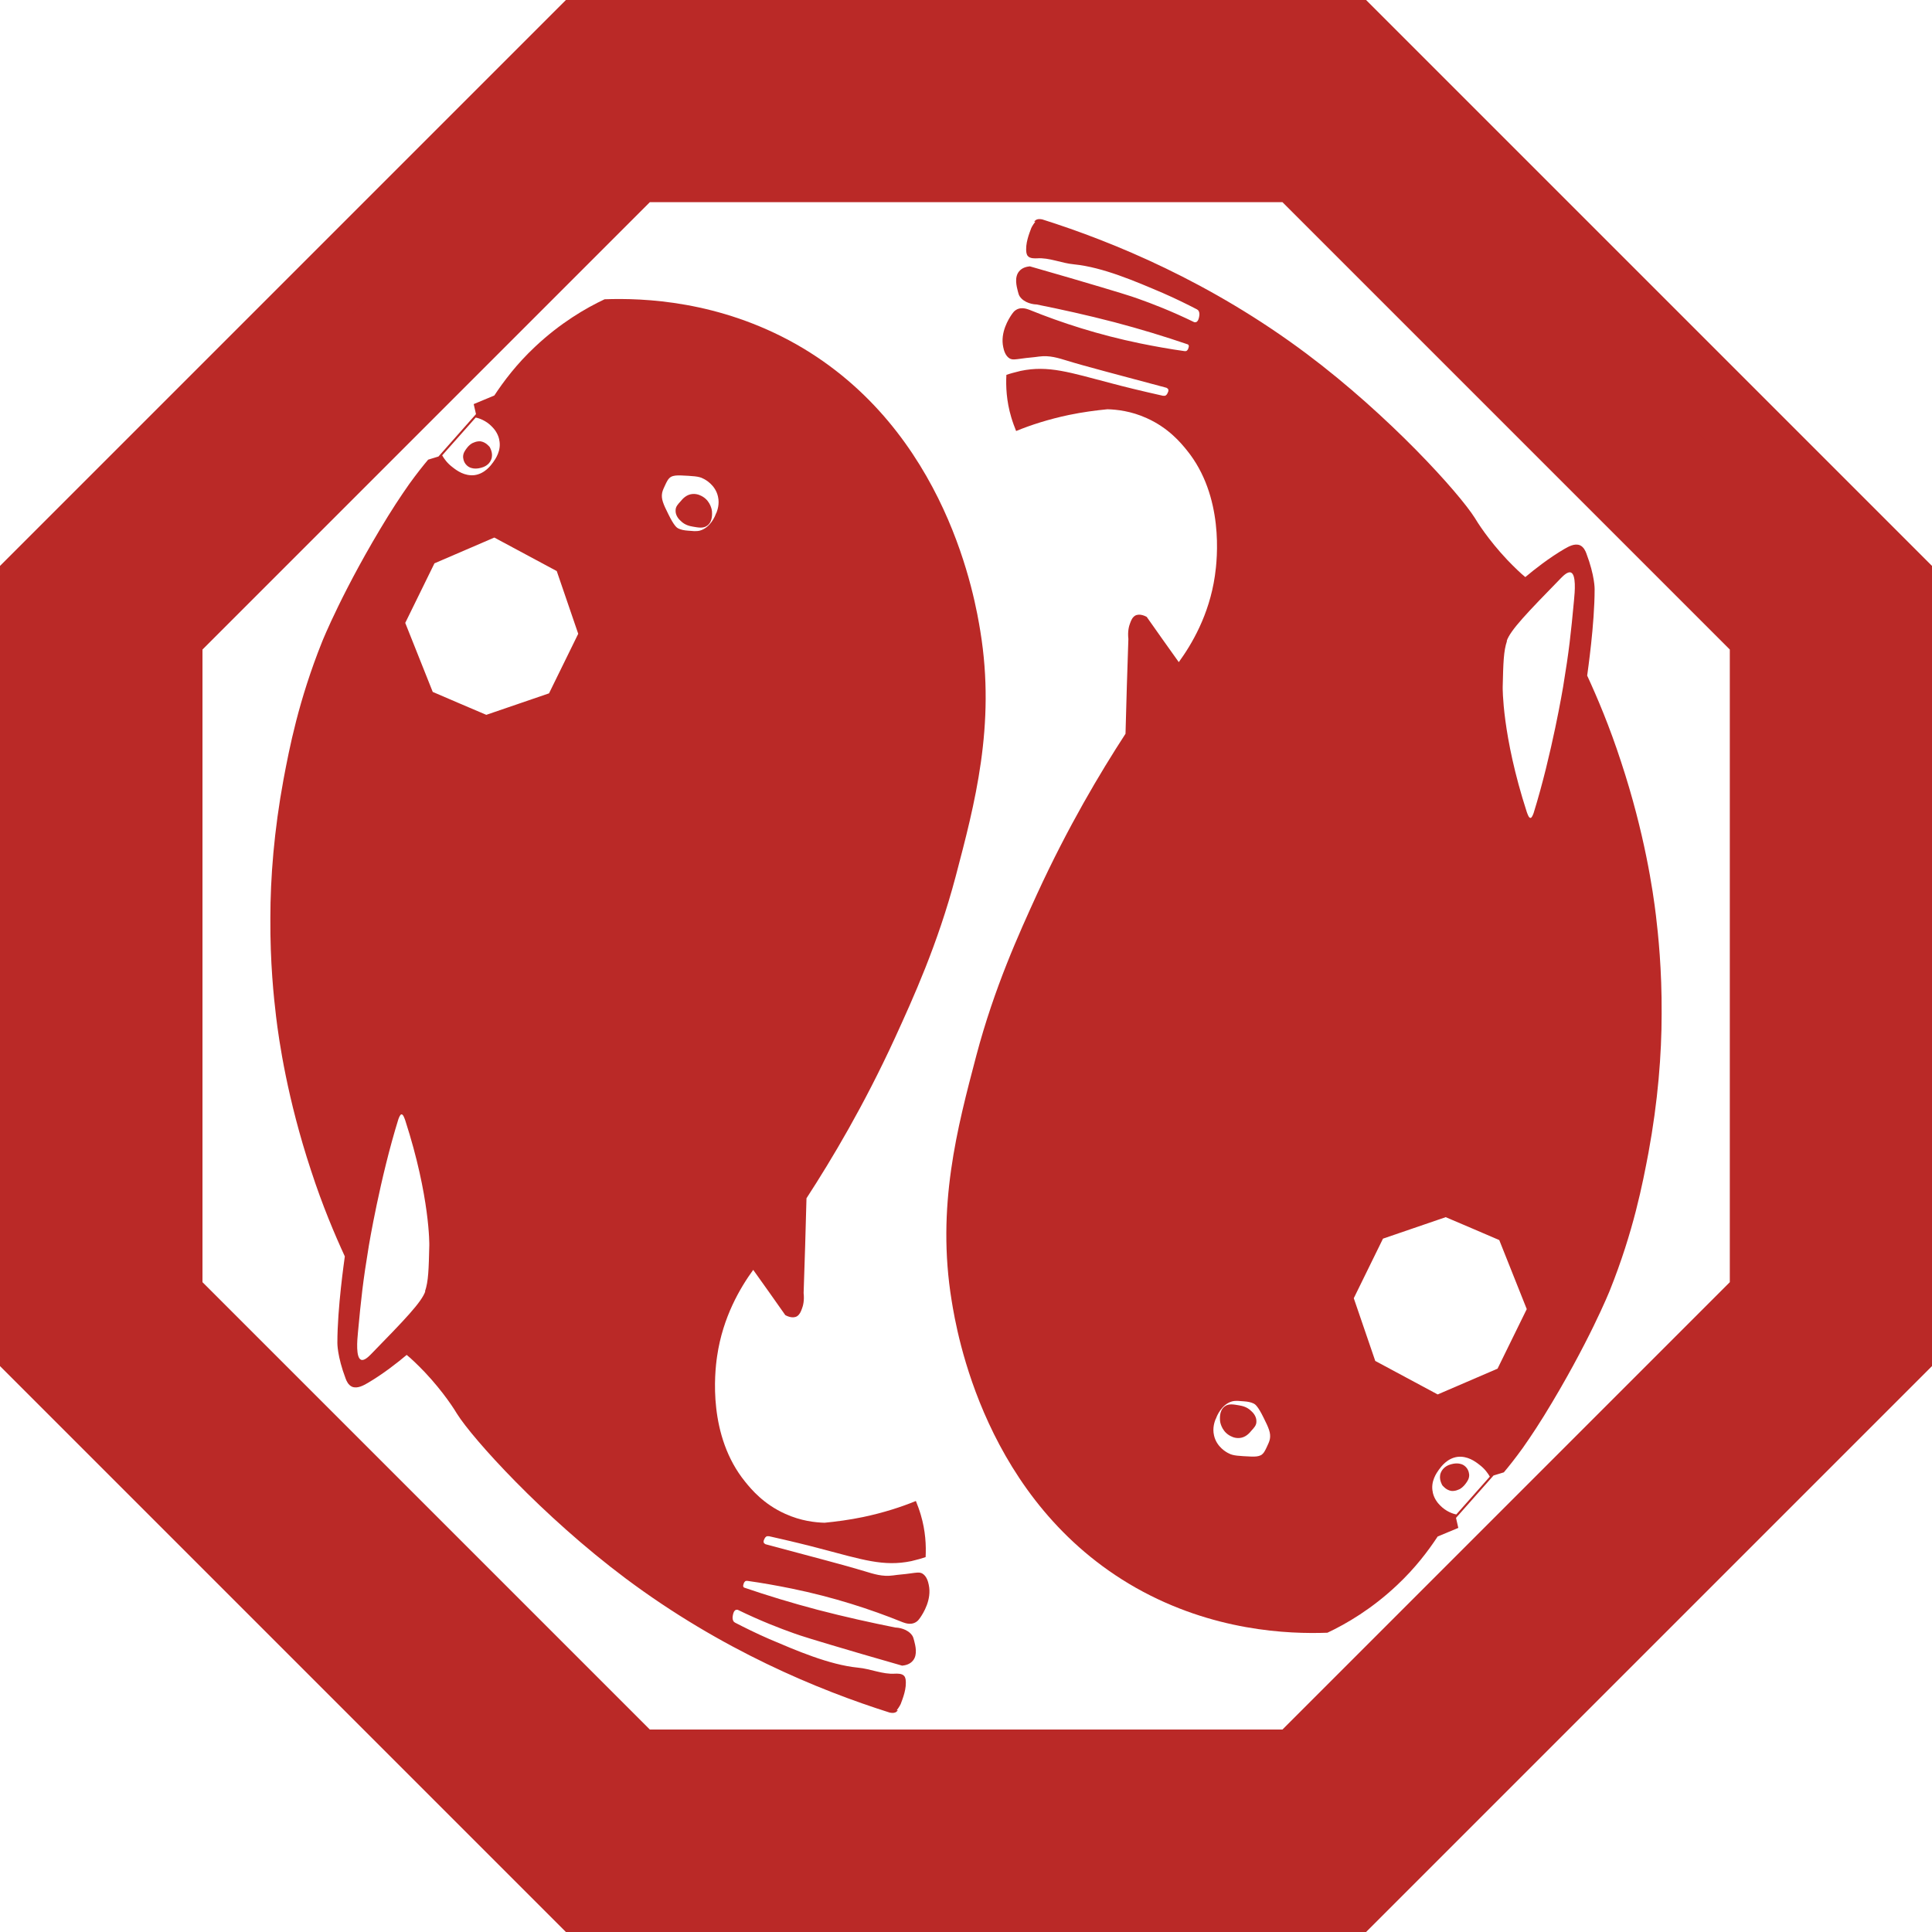
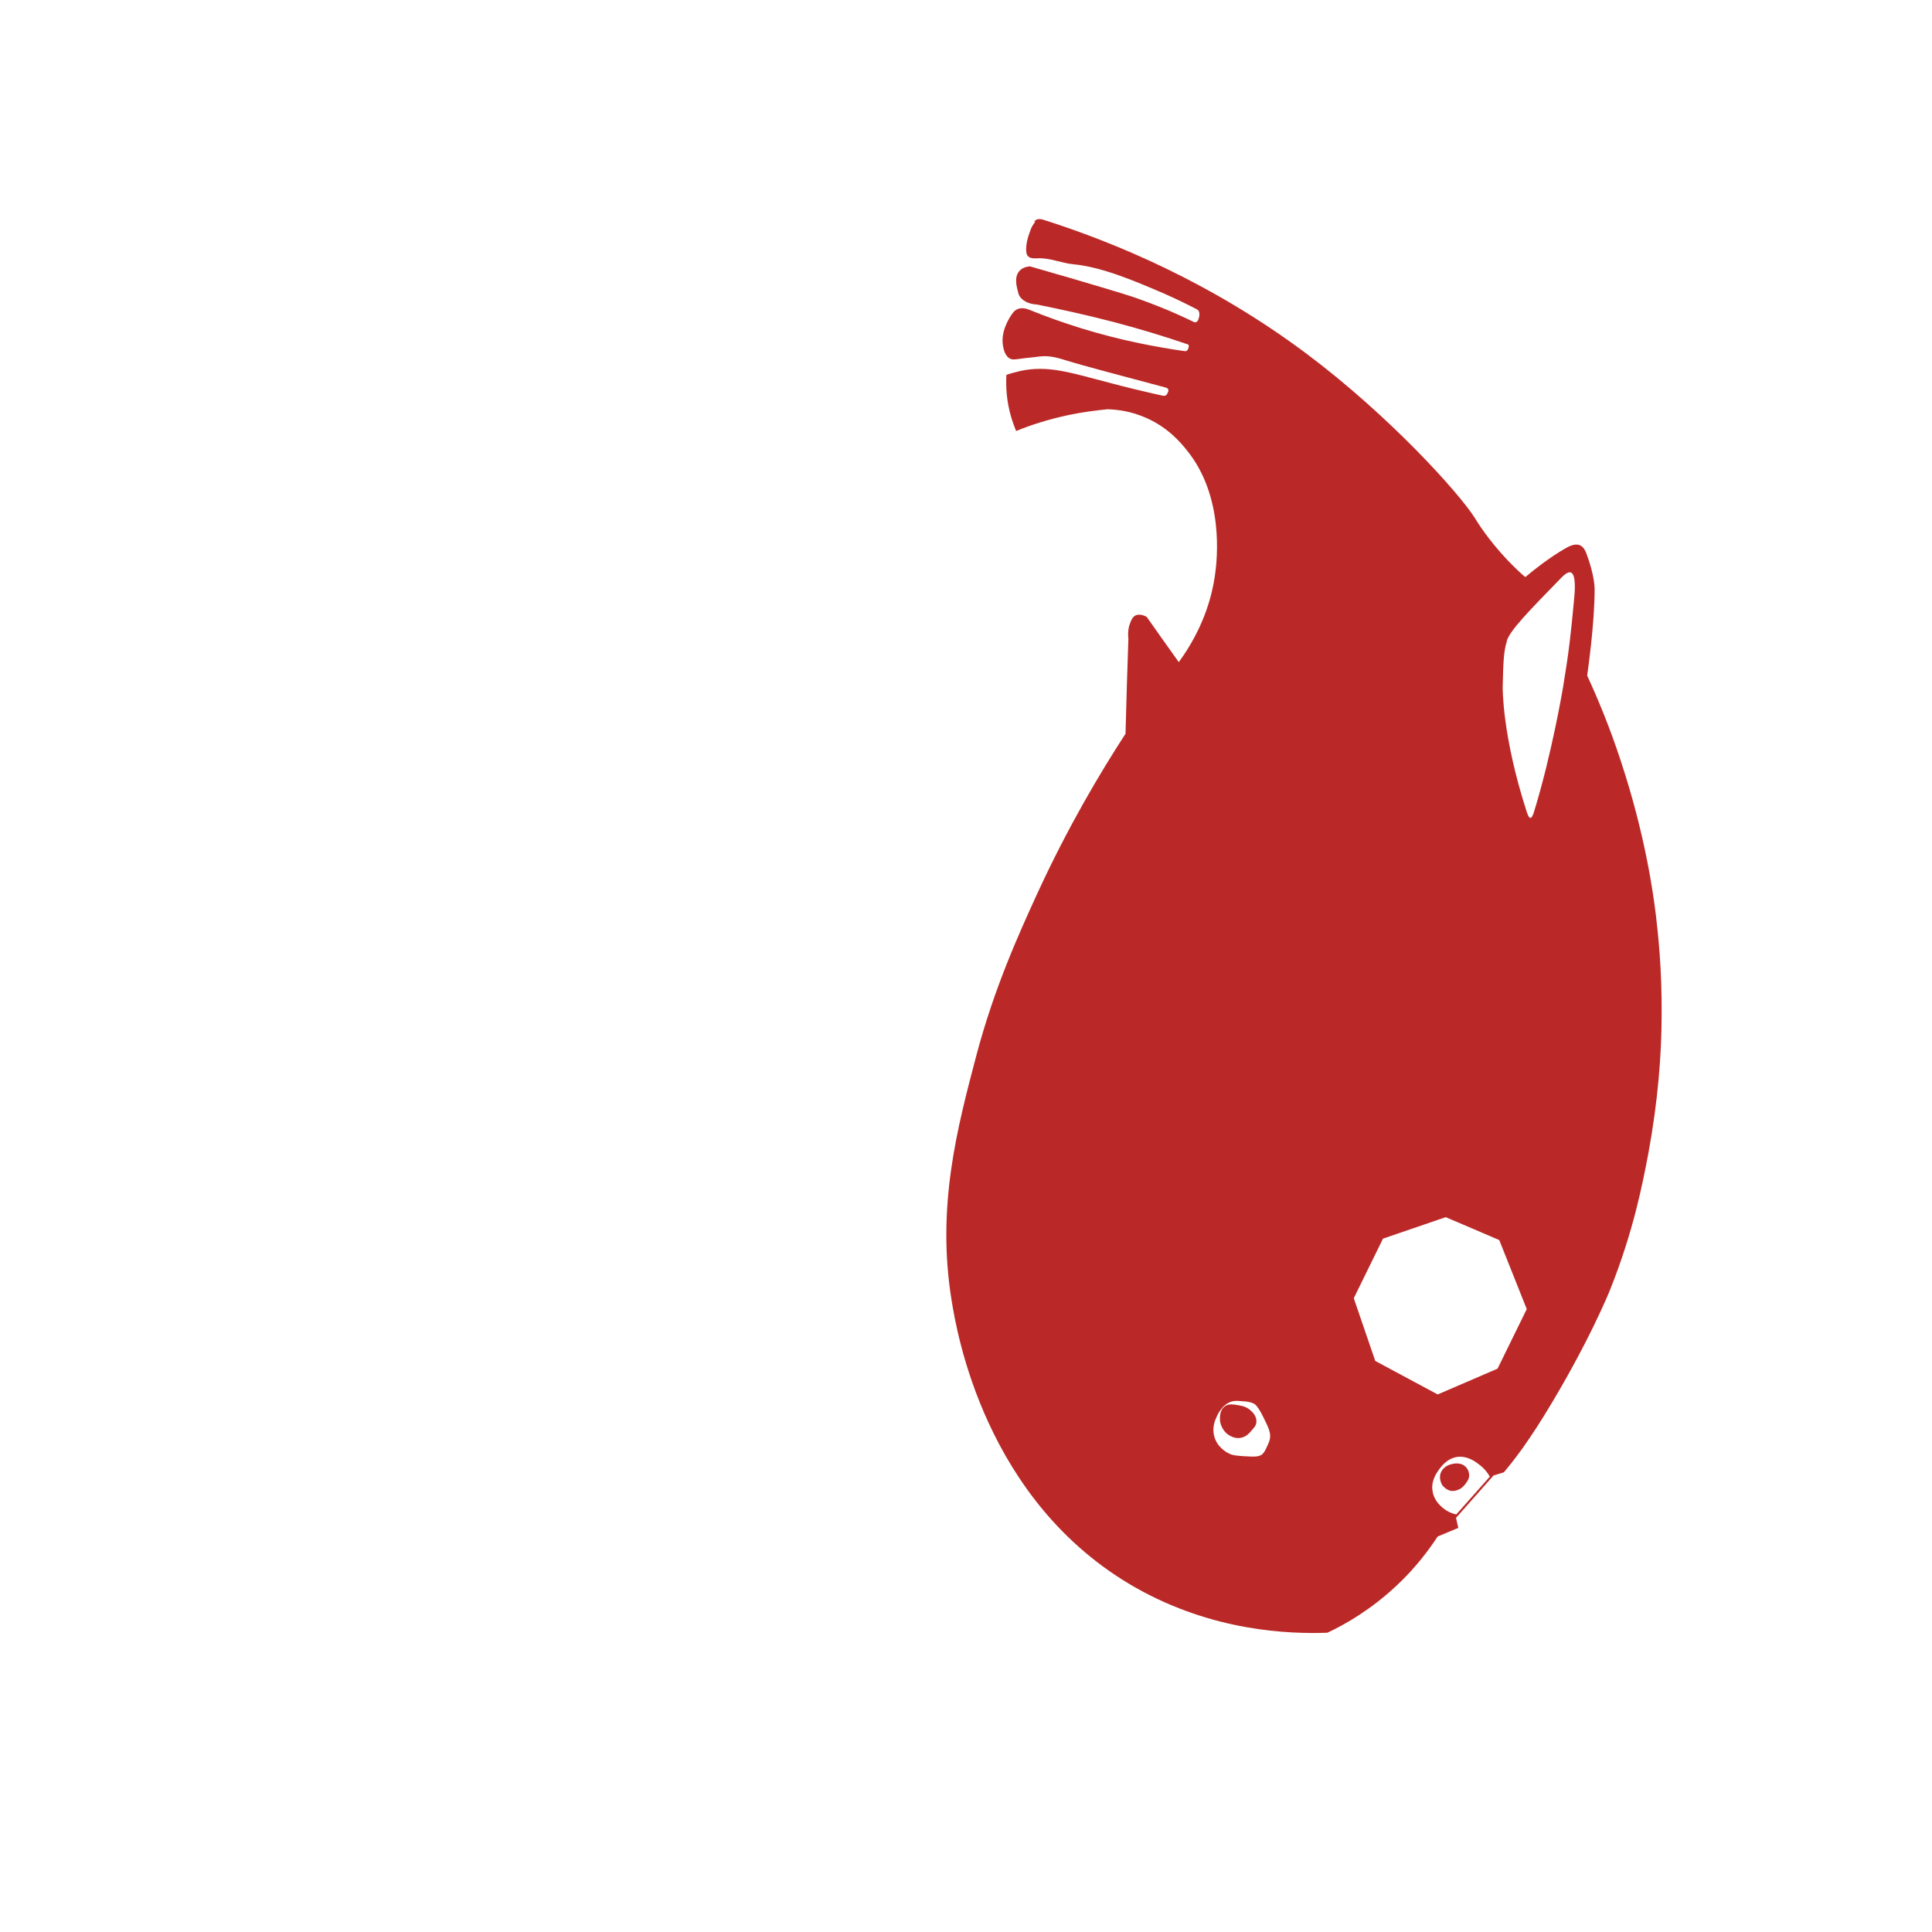
<svg xmlns="http://www.w3.org/2000/svg" id="_ロゴ" data-name="ロゴ" viewBox="0 0 67.46 67.46">
  <defs>
    <style>
      .cls-1 {
        fill: #ba2927;
      }
    </style>
  </defs>
  <path class="cls-1" d="M50.66,51.13c.07-.02.33-.09.51.08.13.12.13.29.13.3,0,.13-.07.22-.12.29-.03.04-.09.12-.19.18-.05.02-.15.08-.3.07-.19-.03-.3-.18-.32-.2,0-.01-.14-.22-.05-.44.08-.2.27-.26.34-.28ZM42.76,49.11c.14-.11.32-.07.5-.04.11.02.28.05.43.2.06.05.19.19.18.37,0,.13-.08.21-.17.31-.08.1-.21.24-.41.26-.19.02-.33-.07-.38-.1-.27-.17-.31-.48-.31-.5,0-.05-.04-.35.16-.5ZM42.76,49.11c.14-.11.32-.07.5-.04.11.02.28.05.43.2.06.05.19.19.18.37,0,.13-.08.21-.17.31-.08.1-.21.24-.41.26-.19.02-.33-.07-.38-.1-.27-.17-.31-.48-.31-.5,0-.05-.04-.35.16-.5ZM50.66,51.13c.07-.02.33-.09.51.08.13.12.13.29.13.3,0,.13-.07.22-.12.29-.03.04-.09.12-.19.18-.05.02-.15.08-.3.07-.19-.03-.3-.18-.32-.2,0-.01-.14-.22-.05-.44.08-.2.27-.26.34-.28ZM36.11,7.74s.04-.05.08-.07c.03-.01.06-.02.08-.02.03,0,.07,0,.12.01,2.5.79,5.89,2.19,9.23,4.69,2.91,2.18,5.34,4.88,5.88,5.74.07.12.46.75,1.13,1.46.26.27.48.48.63.6.32-.27.83-.67,1.36-.98.14-.08.36-.21.55-.13.13.06.19.2.22.28.3.79.29,1.25.29,1.25,0,1.23-.24,2.86-.26,3.02.35.76.78,1.77,1.18,3,.83,2.51,1.12,4.54,1.22,5.37.08.67.21,1.89.2,3.44,0,1.42-.13,3.06-.46,4.85-.2,1.06-.52,2.74-1.35,4.81,0,0-.74,1.85-2.3,4.38-.37.6-.74,1.12-.74,1.12-.26.36-.49.65-.66.85l-.36.11c-.44.49-.87.99-1.31,1.48.03.12.05.23.08.35-.24.1-.48.2-.72.3-.33.5-.78,1.1-1.42,1.7-.88.83-1.77,1.35-2.43,1.66-1.36.05-4-.05-6.69-1.57-5.29-3-6.26-8.98-6.43-10.02-.54-3.29.2-6.05.86-8.56.63-2.38,1.49-4.26,2.12-5.64,1.08-2.35,2.2-4.23,3.09-5.6.03-1.1.06-2.21.1-3.31-.03-.26.02-.45.06-.55.04-.11.08-.2.17-.26.17-.1.39.03.41.04.37.53.75,1.06,1.12,1.58.45-.62,1.06-1.64,1.26-3.01.09-.6.32-2.79-.98-4.39-.21-.26-.64-.78-1.4-1.12-.55-.25-1.05-.3-1.37-.31-.41.04-.87.1-1.35.2-.71.15-1.33.35-1.84.56-.06-.15-.12-.31-.17-.48-.17-.57-.19-1.08-.17-1.48.11-.04.29-.09.5-.14.97-.2,1.7.05,3.19.44.41.11,1.02.26,1.78.43.02,0,.04,0,.07,0,.05-.02.08-.07.09-.1.02-.04.04-.08.02-.13-.02-.03-.05-.04-.06-.05-1.64-.44-2.87-.76-3.45-.94-.33-.1-.63-.2-1-.15-.2.03-.4.04-.6.07-.23.03-.32.05-.42,0-.16-.09-.21-.3-.23-.4-.11-.51.19-.99.31-1.16.03-.04.07-.1.14-.14.21-.13.45,0,.47,0,1.11.45,2.4.87,3.86,1.17.54.11,1.05.2,1.55.27.01,0,.03,0,.05,0,.06-.02.08-.08.09-.12.01-.03.02-.06,0-.09-.01-.02-.03-.03-.04-.03-.79-.27-1.64-.53-2.55-.77-.96-.25-1.87-.45-2.72-.62-.09,0-.43-.04-.59-.29-.03-.05-.04-.1-.06-.17-.04-.16-.13-.48.04-.69.11-.14.28-.17.38-.18.34.1.83.24,1.42.41,1.77.52,2.11.63,2.36.72.48.17,1.16.43,1.96.82.01,0,.03,0,.06,0,.08-.03.1-.14.11-.19.01-.05.02-.12-.01-.19-.02-.04-.05-.06-.07-.07-.33-.17-.73-.37-1.19-.57-.94-.4-2.09-.9-3.1-1-.44-.04-.86-.24-1.29-.21-.05,0-.25.02-.33-.09-.03-.04-.03-.08-.04-.1-.05-.32.1-.68.17-.87,0,0,.04-.09.14-.22ZM50.03,52.12c.05.22.18.37.25.44.21.22.46.3.57.32.39-.44.78-.88,1.17-1.32-.06-.11-.18-.28-.37-.42-.14-.11-.41-.31-.76-.27-.36.05-.57.34-.65.45-.07.1-.3.41-.21.79ZM50.2,48.69c.7-.3,1.39-.6,2.09-.9l1.02-2.08c-.32-.8-.64-1.6-.96-2.41-.62-.27-1.24-.53-1.87-.8l-2.19.75-1.02,2.08.75,2.19c.73.39,1.45.78,2.18,1.17ZM42.45,49.54c-.04.1-.12.32-.06.58.09.41.45.6.52.63.14.08.36.09.8.11.12,0,.22,0,.32-.05.1-.06.15-.17.21-.3.03-.07.08-.16.1-.26.04-.21-.04-.39-.22-.75-.2-.41-.3-.47-.34-.49-.1-.05-.21-.07-.35-.08-.14-.01-.27-.03-.4,0-.38.1-.55.53-.57.6ZM52.62,22.38c-.12.35-.13.77-.15,1.61,0,0-.03,1.67.84,4.36.03.08.07.21.13.21.05,0,.09-.12.11-.17.64-2.06,1.03-4.41,1.03-4.41.21-1.27.27-1.85.38-3.02.03-.3.08-.9-.11-.97-.11-.04-.26.11-.34.19-1.18,1.21-1.77,1.82-1.9,2.2ZM43.69,49.27c.06.05.19.19.18.37,0,.13-.08.21-.17.31-.08.1-.21.24-.41.26-.19.02-.33-.07-.38-.1-.27-.17-.31-.48-.31-.5,0-.05-.04-.35.16-.5.14-.11.32-.07.5-.04.11.02.28.05.43.2ZM51.16,51.22c.13.12.13.29.13.3,0,.13-.07.22-.12.29-.03.04-.09.12-.19.18-.05.02-.15.08-.3.07-.19-.03-.3-.18-.32-.2,0-.01-.14-.22-.05-.44.08-.2.27-.26.34-.28.07-.02.33-.09.51.08ZM50.66,51.13c.07-.02.33-.09.51.08.13.12.13.29.13.3,0,.13-.07.22-.12.29-.03.04-.09.12-.19.18-.05.02-.15.08-.3.07-.19-.03-.3-.18-.32-.2,0-.01-.14-.22-.05-.44.08-.2.27-.26.34-.28ZM50.66,51.13c.07-.02.33-.09.51.08.13.12.13.29.13.3,0,.13-.07.22-.12.29-.03.04-.09.12-.19.18-.05.02-.15.08-.3.07-.19-.03-.3-.18-.32-.2,0-.01-.14-.22-.05-.44.08-.2.27-.26.34-.28Z" />
-   <path class="cls-1" d="M16.81,16.33c-.07.02-.33.09-.51-.08-.13-.12-.13-.29-.13-.3,0-.13.07-.22.12-.29.03-.04.09-.12.19-.18.05-.02.15-.08.3-.07.19.03.3.18.32.2,0,.01.14.22.05.44-.08.2-.27.26-.34.28ZM24.7,18.35c-.14.11-.32.07-.5.04-.11-.02-.28-.05-.43-.2-.06-.05-.19-.19-.18-.37,0-.13.08-.21.17-.31.08-.1.21-.24.41-.26.19-.02.33.07.38.1.27.17.31.48.31.5,0,.05.04.35-.16.5ZM24.7,18.35c-.14.11-.32.07-.5.04-.11-.02-.28-.05-.43-.2-.06-.05-.19-.19-.18-.37,0-.13.08-.21.17-.31.08-.1.21-.24.41-.26.19-.02.33.07.38.1.27.17.31.48.31.5,0,.05.04.35-.16.5ZM16.81,16.33c-.07.02-.33.09-.51-.08-.13-.12-.13-.29-.13-.3,0-.13.07-.22.12-.29.03-.04.09-.12.19-.18.05-.02.15-.08.3-.07.19.03.3.18.32.2,0,.01.14.22.05.44-.08.2-.27.26-.34.28ZM31.35,59.72s-.04.05-.08.07c-.03.01-.06.02-.08.02-.03,0-.07,0-.12-.01-2.5-.79-5.89-2.19-9.23-4.69-2.91-2.18-5.34-4.88-5.88-5.74-.07-.12-.46-.75-1.13-1.46-.26-.27-.48-.48-.63-.6-.32.27-.83.67-1.36.98-.14.08-.36.21-.55.13-.13-.06-.19-.2-.22-.28-.3-.79-.29-1.25-.29-1.25,0-1.23.24-2.86.26-3.02-.35-.76-.78-1.77-1.18-3-.83-2.51-1.12-4.54-1.22-5.37-.08-.67-.21-1.89-.2-3.44,0-1.42.13-3.06.46-4.85.2-1.06.52-2.74,1.35-4.81,0,0,.74-1.85,2.3-4.38.37-.6.74-1.12.74-1.12.26-.36.49-.65.66-.85l.36-.11c.44-.49.87-.99,1.31-1.48-.03-.12-.05-.23-.08-.35.24-.1.48-.2.72-.3.33-.5.78-1.1,1.42-1.7.88-.83,1.77-1.35,2.43-1.66,1.36-.05,4,.05,6.69,1.57,5.29,3,6.26,8.98,6.43,10.02.54,3.29-.2,6.05-.86,8.56-.63,2.38-1.49,4.26-2.12,5.64-1.08,2.35-2.2,4.23-3.09,5.6-.03,1.1-.06,2.21-.1,3.31.03.26-.02.45-.06.55-.04.11-.08.2-.17.26-.17.1-.39-.03-.41-.04-.37-.53-.75-1.06-1.12-1.58-.45.62-1.06,1.64-1.26,3.01-.09.6-.32,2.79.98,4.39.21.26.64.78,1.4,1.12.55.25,1.05.3,1.37.31.41-.04.87-.1,1.35-.2.71-.15,1.33-.35,1.84-.56.06.15.12.31.17.48.17.57.19,1.08.17,1.48-.11.04-.29.09-.5.14-.97.2-1.7-.05-3.19-.44-.41-.11-1.02-.26-1.78-.43-.02,0-.04,0-.07,0-.05.02-.08.07-.09.1-.02.04-.04.08-.02.13.02.03.05.04.06.05,1.64.44,2.87.76,3.45.94.33.1.63.2,1,.15.2-.03.4-.04.6-.07.23-.03.32-.05.42,0,.16.09.21.3.23.4.11.51-.19.99-.31,1.16-.03.04-.07.1-.14.14-.21.13-.45,0-.47,0-1.11-.45-2.4-.87-3.86-1.17-.54-.11-1.05-.2-1.55-.27-.01,0-.03,0-.05,0-.06.02-.08.08-.09.12-.01.03-.02.06,0,.09.01.02.03.03.04.03.79.27,1.64.53,2.55.77.96.25,1.87.45,2.72.62.09,0,.43.04.59.29.03.05.04.1.06.17.04.16.13.48-.04.69-.11.14-.28.17-.38.18-.34-.1-.83-.24-1.42-.41-1.77-.52-2.11-.63-2.36-.72-.48-.17-1.16-.43-1.96-.82-.01,0-.03,0-.06,0-.08.03-.1.14-.11.19-.01.05-.02.12.01.19.02.04.05.06.07.07.33.17.73.37,1.19.57.94.4,2.09.9,3.1,1,.44.04.86.24,1.29.21.05,0,.25-.02.33.09.03.04.03.08.04.1.05.32-.1.68-.17.87,0,0-.04.09-.14.22ZM17.43,15.34c-.05-.22-.18-.37-.25-.44-.21-.22-.46-.3-.57-.32-.39.44-.78.88-1.17,1.32.06.11.18.28.37.42.14.11.41.31.76.27.36-.05.57-.34.65-.45.07-.1.3-.41.21-.79ZM17.26,18.77c-.7.3-1.39.6-2.09.9l-1.02,2.08c.32.8.64,1.6.96,2.41.62.27,1.24.53,1.87.8l2.19-.75,1.02-2.08-.75-2.19c-.73-.39-1.45-.78-2.18-1.17ZM25.01,17.92c.04-.1.12-.32.06-.58-.09-.41-.45-.6-.52-.63-.14-.08-.36-.09-.8-.11-.12,0-.22,0-.32.05-.1.06-.15.17-.21.3-.03.07-.08.16-.1.26-.04.21.04.39.22.75.2.41.3.47.34.49.1.05.21.07.35.08.14.01.27.03.4,0,.38-.1.55-.53.57-.6ZM14.84,45.09c.12-.35.13-.77.15-1.61,0,0,.03-1.67-.84-4.36-.03-.08-.07-.21-.13-.21-.05,0-.09.12-.11.17-.64,2.06-1.03,4.41-1.03,4.41-.21,1.27-.27,1.85-.38,3.02-.03.3-.08.9.11.97.11.04.26-.11.34-.19,1.18-1.21,1.77-1.82,1.9-2.2ZM23.77,18.19c-.06-.05-.19-.19-.18-.37,0-.13.08-.21.17-.31.08-.1.21-.24.41-.26.19-.02.33.07.38.1.27.17.31.48.31.5,0,.05.04.35-.16.5-.14.11-.32.07-.5.04-.11-.02-.28-.05-.43-.2ZM16.3,16.25c-.13-.12-.13-.29-.13-.3,0-.13.07-.22.12-.29.03-.04.09-.12.19-.18.05-.02.15-.08.3-.07.19.03.3.18.32.2,0,.01.14.22.05.44-.08.2-.27.26-.34.28-.07.02-.33.09-.51-.08ZM16.81,16.33c-.07.02-.33.09-.51-.08-.13-.12-.13-.29-.13-.3,0-.13.07-.22.12-.29.03-.04.09-.12.19-.18.05-.02.15-.08.3-.07.19.03.3.18.32.2,0,.01.14.22.05.44-.08.2-.27.26-.34.28ZM16.81,16.33c-.07.02-.33.09-.51-.08-.13-.12-.13-.29-.13-.3,0-.13.07-.22.12-.29.03-.04.09-.12.19-.18.05-.02.15-.08.3-.07.19.03.3.18.32.2,0,.01.14.22.05.44-.08.2-.27.26-.34.28Z" />
  <g>
-     <path class="cls-1" d="M20.27,1.24h26.91l19.03,19.03v26.91l-19.03,19.03h-26.91L1.24,47.19v-26.91L20.27,1.24ZM5.83,45.29l16.35,16.35h23.12l16.35-16.35v-23.12L45.29,5.83h-23.12L5.83,22.17v23.12Z" />
-     <path class="cls-1" d="M47.7,67.46h-27.94L0,47.7v-27.94L19.76,0h27.94l19.76,19.76v27.94l-19.76,19.76ZM20.79,64.98h25.89l18.3-18.3v-25.89L46.67,2.49h-25.89L2.49,20.79v25.89l18.3,18.3ZM45.8,62.88h-24.15L4.58,45.8v-24.15L21.66,4.58h24.15l17.07,17.07v24.15l-17.07,17.07ZM22.69,60.39h22.09l15.62-15.62v-22.09l-15.62-15.62h-22.09l-15.62,15.62v22.09l15.62,15.62Z" />
-   </g>
+     </g>
</svg>